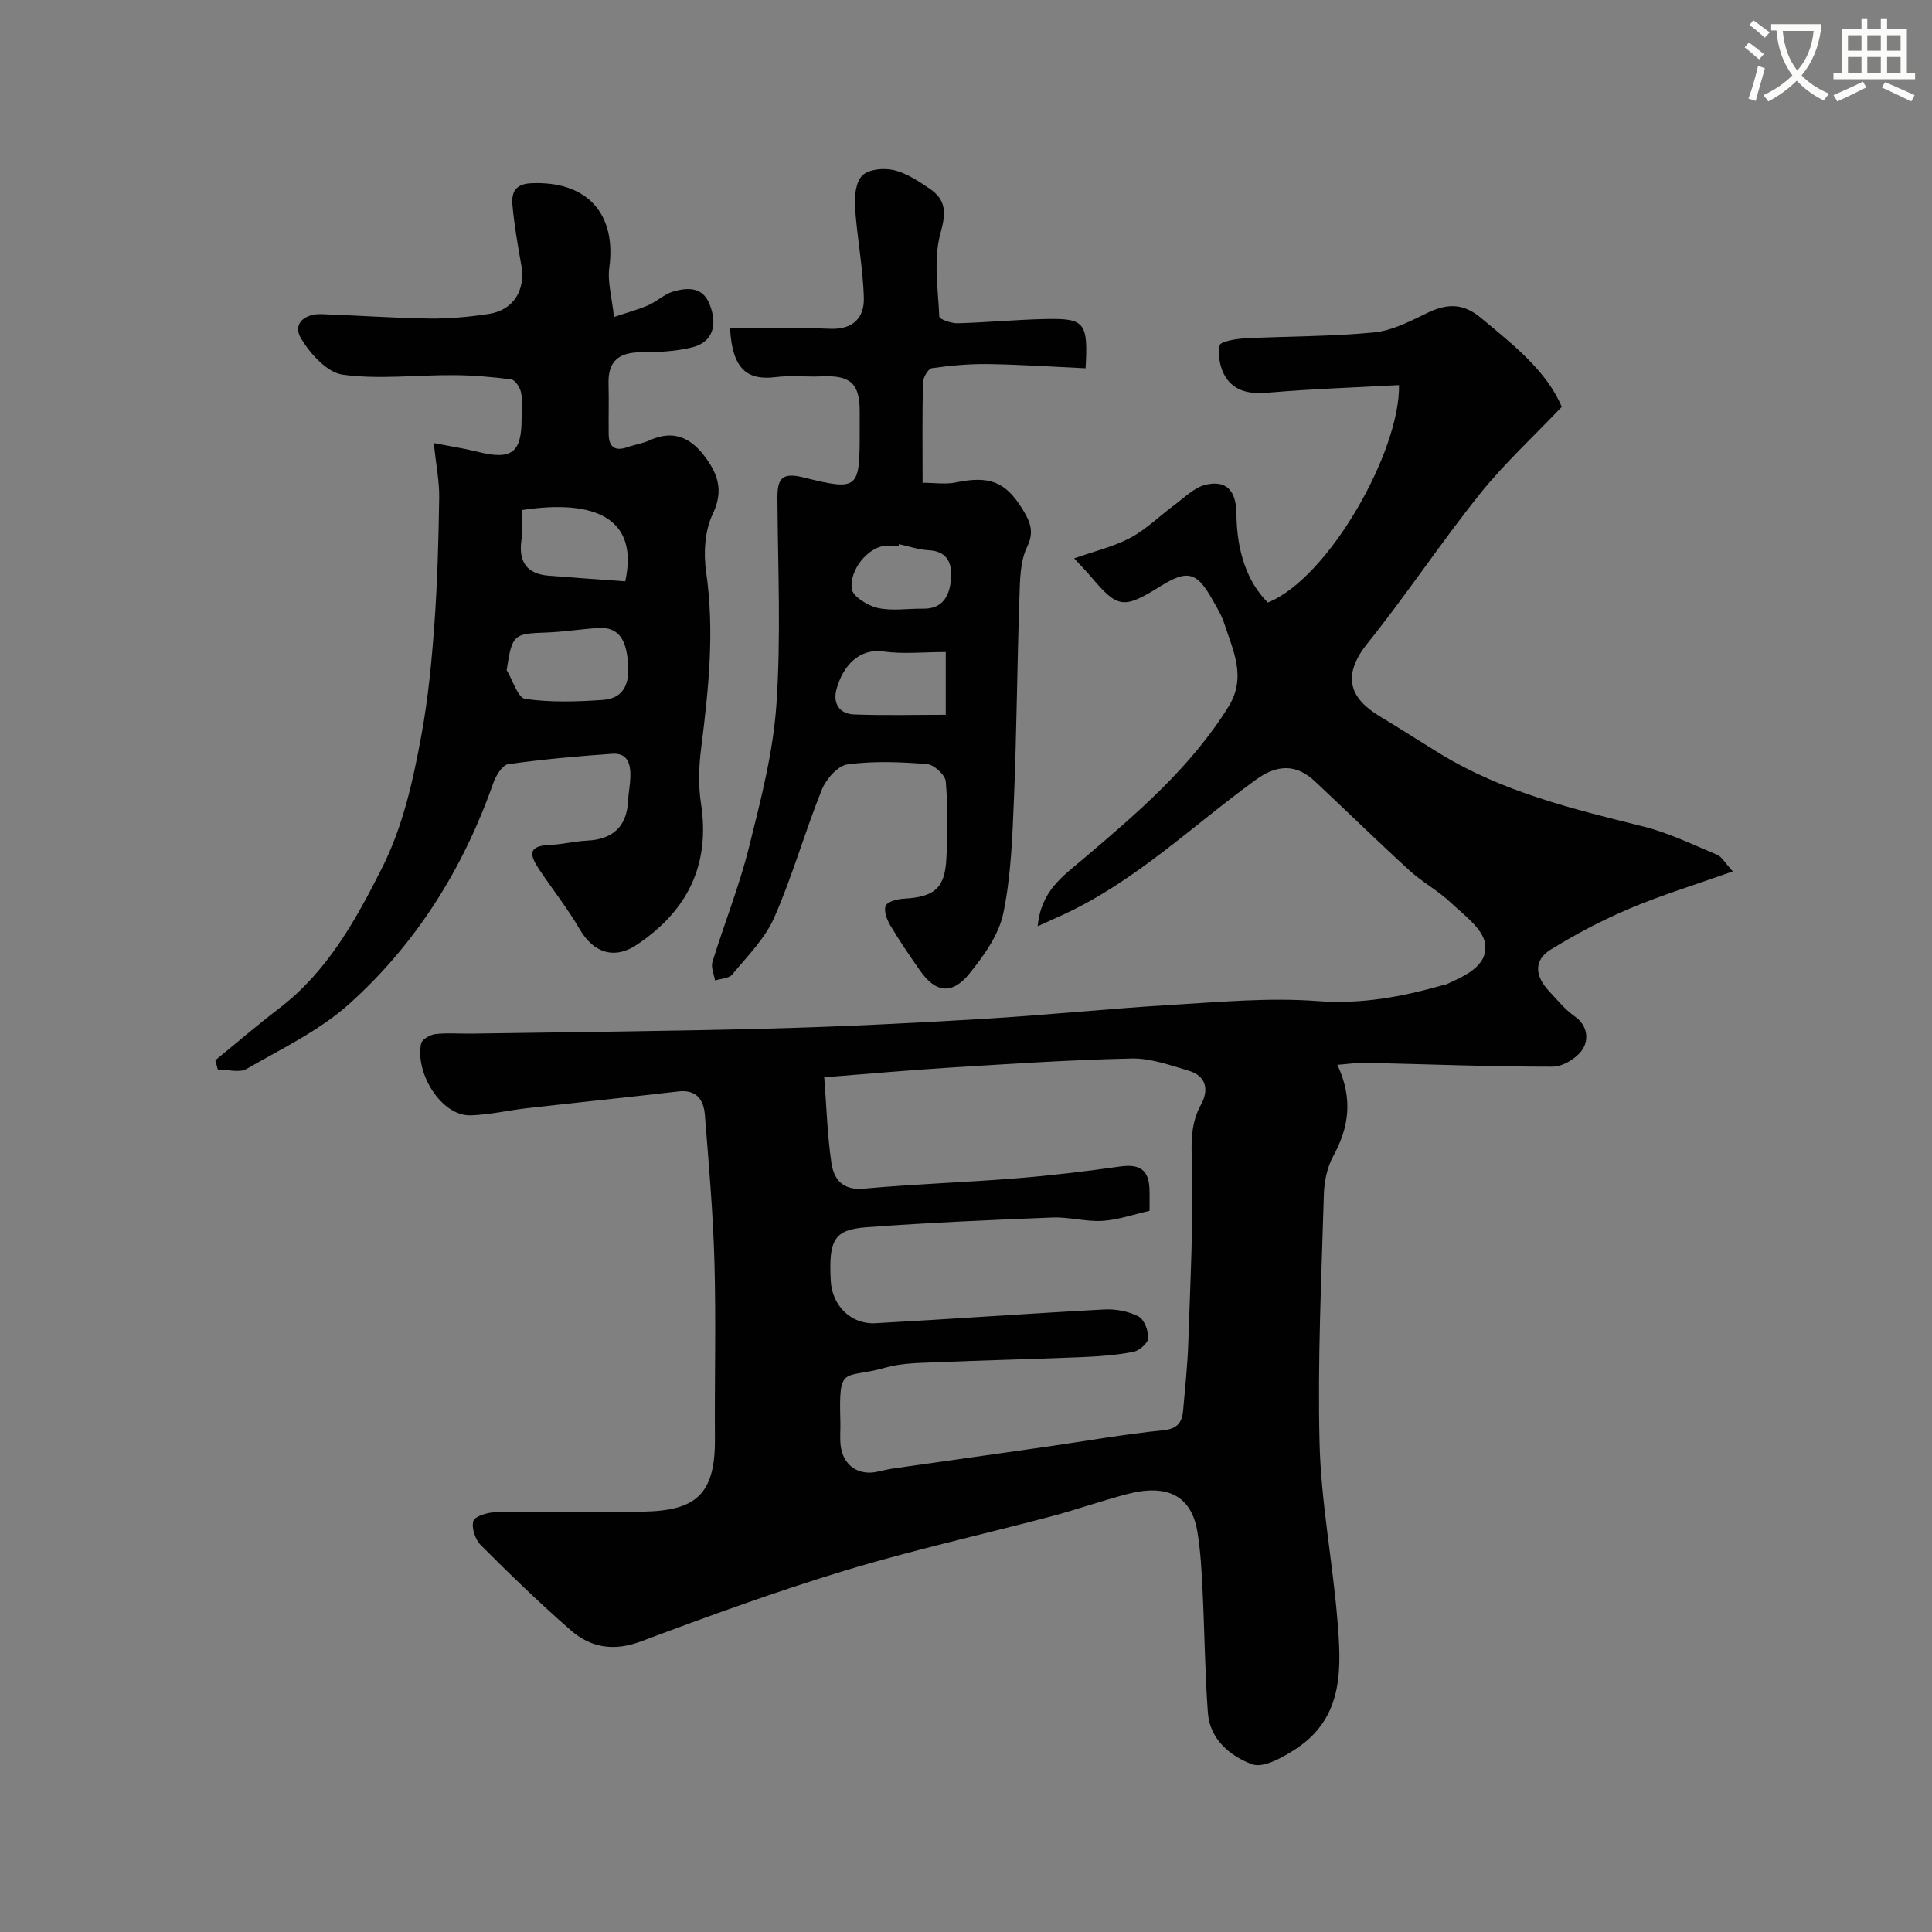
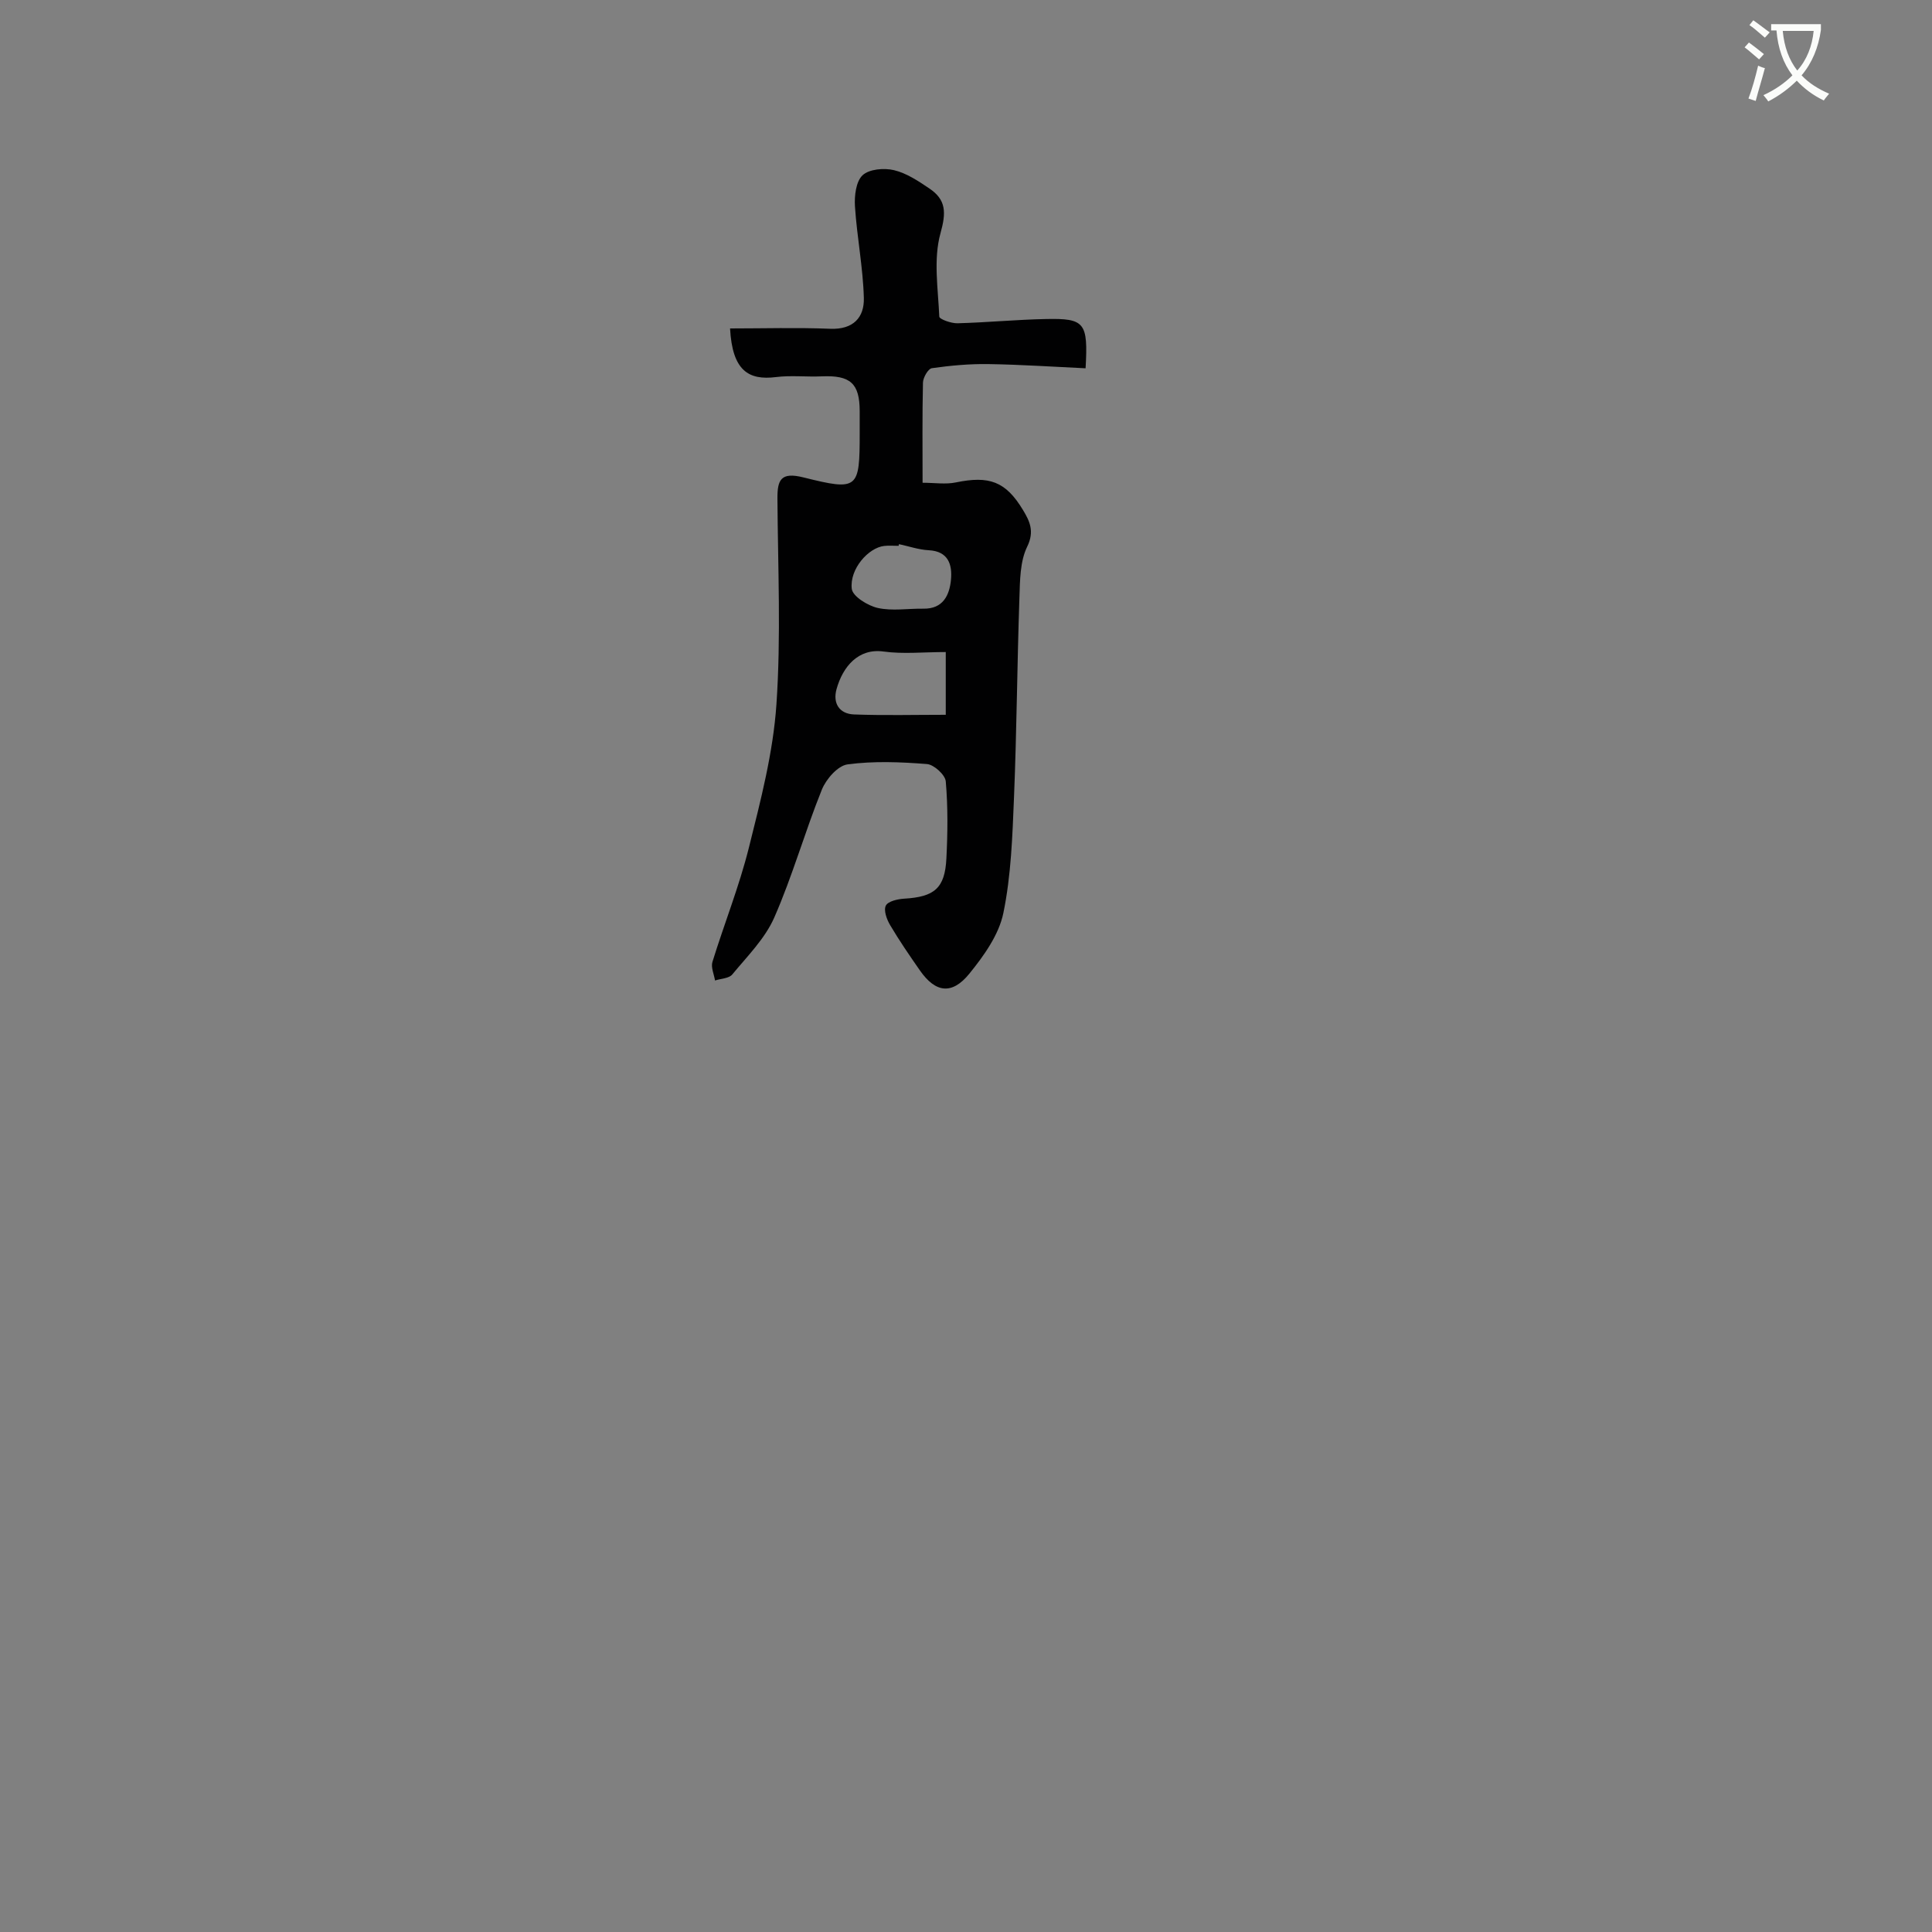
<svg xmlns="http://www.w3.org/2000/svg" enable-background="new 0 0 400 400" viewBox="0 0 400 400">
  <rect x="0" y="0" width="400" height="400" fill="#808080" stroke="none" />
  <path d="m362.1 8.8c1.1.8 2.1 1.6 3.1 2.4l-1 1.1c-1.3-1.1-2.3-2-3-2.5zm1.9 4.8c.5.2.9.4 1.4.5-.6 2.3-1.3 4.5-1.9 6.8l-1.5-.5c.8-2.1 1.4-4.3 2-6.8zm-1-9.4c1.3.9 2.4 1.8 3.4 2.5l-1 1.1c-1.4-1.2-2.4-2.1-3.2-2.6zm3.7 2.2v-1.4h10.3v1.2c-.5 3.6-1.8 6.8-4 9.4 1.5 1.6 3.4 2.8 5.7 3.8-.3.4-.7.8-1.1 1.4-2.3-1.1-4.1-2.5-5.6-4.1-1.6 1.6-3.6 3.1-5.9 4.3-.3-.5-.7-.9-1-1.3 2.4-1.1 4.4-2.5 6-4.1-1.9-2.5-3-5.6-3.3-9.3h-1.1zm8.8 0h-6.4c.3 3.3 1.3 6 3 8.2 2-2.2 3.1-5.1 3.4-8.2z" fill="#fbfcfa" />
-   <path d="m385.3 3.8h1.3v2.2h2.8v-2.2h1.3v2.2h4.1v9.1h1.7v1.3h-16.9v-1.3h1.7v-9.1h4.1v-2.2zm.4 13.1.7 1.2c-1.8.9-3.8 1.9-6 2.9-.2-.4-.5-.8-.8-1.3 2.3-1 4.3-1.9 6.1-2.8zm-3.1-6.4h2.8v-3.2h-2.8zm0 4.6h2.8v-3.3h-2.8zm4-4.6h2.8v-3.2h-2.8zm0 4.6h2.8v-3.3h-2.8zm3.7 1.9c2.1.9 4.1 1.8 6.1 2.7l-.7 1.3c-2.2-1.1-4.2-2-6.1-2.9zm3.2-9.7h-2.8v3.2h2.8zm-2.8 7.8h2.8v-3.3h-2.8z" fill="#fbfcfa" />
  <g fill="#010102">
-     <path d="m214.84 191.77c.68-7.31 5.21-10.36 9.26-13.79 11.2-9.51 22.39-19.01 30.27-31.71 3.77-6.08.9-11.64-.94-17.3-.55-1.69-1.53-3.25-2.41-4.82-3.21-5.76-5.18-6.26-10.79-2.76-7.61 4.75-8.82 4.57-14.31-1.94-.94-1.12-1.98-2.16-3.53-3.85 4.24-1.5 8.2-2.42 11.65-4.26 3.3-1.76 6.06-4.54 9.11-6.79 2.06-1.52 4.07-3.59 6.4-4.17 4.33-1.07 6.4 1.19 6.44 5.97.06 7.91 2.31 14.26 6.51 18.4 12.59-5.08 27.4-31.32 27.15-45.02-9.07.49-18.13.79-27.15 1.57-3.72.32-6.91-.24-8.83-3.35-1.1-1.78-1.54-4.4-1.17-6.44.15-.79 3.34-1.36 5.17-1.45 8.93-.46 17.9-.37 26.78-1.23 3.74-.36 7.44-2.29 10.93-3.98 4.05-1.96 7.35-2.25 11.19.93 6.81 5.65 13.69 11.08 16.77 18.46-5.96 6.27-11.94 11.77-16.96 18.04-8.06 10.06-15.19 20.87-23.26 30.92-5.42 6.76-3.63 11.4 2.52 15.09 4.19 2.51 8.3 5.17 12.47 7.73 12.98 7.95 27.52 11.47 42.08 15.09 5.27 1.31 10.27 3.75 15.32 5.86.97.41 1.6 1.65 3.25 3.45-7.67 2.72-14.64 4.85-21.32 7.67-5.66 2.39-11.15 5.29-16.38 8.51-3.7 2.28-3.14 5.64-.35 8.6 1.71 1.82 3.32 3.83 5.34 5.24 2.73 1.92 2.85 4.84 1.64 6.76-1.17 1.85-4.09 3.64-6.25 3.64-12.93.01-25.86-.51-38.79-.8-1.71-.04-3.43.24-5.76.42 3.28 7 2.41 12.95-.86 18.91-1.27 2.33-1.87 5.28-1.94 7.97-.49 17.14-1.32 34.31-.89 51.44.3 12.08 2.64 24.1 3.66 36.18.85 10.13 1.55 20.55-8.61 27.16-2.68 1.74-6.68 4.01-9.01 3.15-4.46-1.64-8.75-5.1-9.16-10.65-.62-8.41-.68-16.86-1.1-25.29-.2-4.11-.41-8.24-1.09-12.29-1.23-7.29-6.15-9.89-14.47-7.72-5.34 1.39-10.56 3.25-15.9 4.66-14.14 3.74-28.46 6.91-42.45 11.15-14.3 4.34-28.38 9.46-42.38 14.71-5.66 2.12-10.41 1.29-14.59-2.37-6.41-5.61-12.54-11.54-18.56-17.57-1.14-1.14-1.96-3.56-1.54-4.99.29-.99 2.94-1.79 4.54-1.82 10.16-.16 20.33.04 30.49-.12 10.91-.17 15.08-3.41 14.99-15.12-.09-12.16.24-24.33-.1-36.49-.28-10.21-1.18-20.41-1.99-30.6-.25-3.1-1.76-5.22-5.49-4.79-10.42 1.21-20.85 2.28-31.27 3.46-3.89.44-7.76 1.36-11.66 1.49-6.28.21-11.62-8.98-10.32-14.89.19-.85 1.86-1.8 2.93-1.93 2.47-.29 4.99-.07 7.49-.1 20.6-.32 41.2-.5 61.79-1.05 14.71-.39 29.41-1.12 44.1-2 12.98-.77 25.92-2.12 38.9-2.89 10.11-.6 20.32-1.56 30.37-.8 9.06.69 17.44-.87 25.9-3.28.16-.04.35.01.49-.06 3.93-1.79 8.93-3.83 8.32-8.47-.41-3.16-4.43-6.04-7.2-8.65-2.6-2.45-5.86-4.19-8.5-6.61-6.61-6.04-13-12.3-19.53-18.42-3.91-3.67-7.86-3.52-12.3-.29-13.06 9.49-24.78 20.9-39.65 27.81-1.46.67-2.92 1.32-5.46 2.48zm23.16 58.92c-3.47.78-6.59 1.89-9.78 2.08-3.4.2-6.86-.83-10.28-.7-12.86.51-25.73 1.06-38.56 2.02-6.72.5-7.83 2.63-7.38 11.11.27 5.06 4.16 9.03 9.22 8.76 15.8-.86 31.58-2.01 47.38-2.85 2.37-.13 5.03.37 7.11 1.44 1.19.61 2.07 2.97 2.01 4.5-.04 1.03-1.85 2.6-3.08 2.84-3.53.67-7.15.94-10.75 1.09-10.1.42-20.2.64-30.29 1.07-3.44.14-7.01.17-10.27 1.1-8.71 2.5-9.69-.85-9.34 11.15.05 1.66-.14 3.35.06 4.99.5 4.14 3.71 6.32 7.7 5.39 1.1-.25 2.21-.51 3.33-.67 10.66-1.52 21.32-3.01 31.98-4.54 7.92-1.14 15.82-2.55 23.77-3.35 3.1-.31 3.93-1.74 4.14-4.26.39-4.59.9-9.18 1.05-13.78.41-12.46 1.08-24.93.74-37.38-.12-4.37-.23-8.18 1.93-12.08 1.63-2.95 1.06-5.87-2.57-6.94-3.87-1.14-7.89-2.61-11.82-2.53-12.54.27-25.07 1.11-37.6 1.88-8.48.52-16.95 1.3-26.05 2.01.49 6.34.65 12.1 1.49 17.76.5 3.34 2.31 5.7 6.69 5.3 10.51-.96 21.07-1.3 31.59-2.14 7.19-.58 14.36-1.44 21.5-2.45 3.97-.56 5.92.66 6.06 4.59.06 1.33.02 2.66.02 4.59z" />
-     <path d="m44.58 219.51c4.39-3.58 8.7-7.29 13.2-10.73 9.94-7.59 15.76-18.08 21.25-28.95 4.42-8.75 6.47-18.14 8.21-27.58 1.39-7.55 2.13-15.25 2.69-22.92.63-8.74.87-17.52 1-26.28.05-3.41-.65-6.83-1.13-11.32 3.42.67 6.34 1.11 9.2 1.83 6.89 1.72 8.99.19 8.99-6.78 0-1.83.24-3.71-.1-5.48-.2-1.04-1.21-2.63-2.03-2.74-3.98-.54-8.02-.87-12.04-.89-7.64-.05-15.38.92-22.87-.1-3.22-.44-6.71-4.31-8.62-7.49-1.83-3.05.75-5.16 4.25-5.04 7.43.26 14.86.81 22.29.91 4.08.05 8.21-.33 12.26-.94 5.16-.77 7.72-4.92 6.81-10.06-.74-4.17-1.47-8.35-1.85-12.56-.22-2.43.53-4.29 3.82-4.45 11.54-.55 17.76 6.2 16.24 17.48-.4 2.97.54 6.12.97 10.21 2.77-.93 5.02-1.53 7.13-2.45 1.78-.78 3.3-2.29 5.12-2.82 2.94-.84 6.09-1.05 7.54 2.62 1.76 4.42.57 7.88-3.55 8.92-3.45.87-7.14 1.03-10.72 1.04-4.49.02-6.77 1.82-6.65 6.45.09 3.5-.01 7 .03 10.49.03 2.62 1.25 3.62 3.86 2.71 1.53-.54 3.19-.77 4.65-1.44 4.67-2.14 8.29-.67 11.2 3.12 2.82 3.67 4.21 7.19 1.83 12.16-1.66 3.46-1.92 8.11-1.36 12.02 1.77 12.26.5 24.3-1.03 36.42-.48 3.77-.62 7.73-.04 11.47 1.97 12.77-2.85 22.29-13.29 29.27-4.68 3.13-8.99 1.64-11.82-3.22-2.45-4.21-5.49-8.08-8.22-12.13-1.79-2.66-3.12-5.14 2.02-5.33 2.59-.09 5.16-.77 7.76-.89 5.33-.25 8.21-2.98 8.45-8.2.08-1.63.43-3.25.48-4.88.09-2.61-.45-5.13-3.75-4.9-7.2.51-14.41 1.14-21.55 2.16-1.22.17-2.55 2.4-3.09 3.93-6.2 17.65-15.9 33.17-29.74 45.63-6.17 5.56-14.02 9.31-21.32 13.52-1.51.87-3.96.13-5.97.13-.18-.64-.35-1.28-.51-1.92zm60.32-80.75c1.27 2.07 2.31 5.72 3.85 5.94 5.22.75 10.64.58 15.95.22 5.08-.34 5.72-4.23 5.27-8.31-.4-3.64-1.53-6.91-6.2-6.59-3.59.24-7.16.82-10.75.94-6.71.23-7.01.44-8.12 7.8zm24.55-18.4c2.83-12.84-5.9-17.13-21.45-14.75 0 2.04.24 4.19-.05 6.28-.61 4.49 1.16 6.93 5.66 7.3 5.21.42 10.41.77 15.84 1.17z" />
    <path d="m191.01 99.95c2.51 0 4.78.37 6.89-.07 6.88-1.42 10.31-.24 13.89 5.7 1.36 2.26 2.45 4.39.88 7.6-1.5 3.07-1.49 7.01-1.61 10.59-.47 13.76-.56 27.53-1.12 41.28-.33 8.03-.59 16.18-2.21 24.01-.93 4.49-4.03 8.82-7.02 12.51-3.62 4.47-7.04 3.96-10.25-.65-2.14-3.07-4.27-6.17-6.17-9.39-.7-1.17-1.38-3.06-.89-4.03.46-.91 2.45-1.36 3.8-1.44 6.26-.37 8.43-2.15 8.74-8.32.27-5.32.33-10.68-.13-15.97-.12-1.35-2.45-3.47-3.89-3.58-5.46-.43-11.05-.66-16.45.07-2.02.27-4.44 3.05-5.32 5.24-3.52 8.73-6.07 17.87-9.85 26.47-1.92 4.37-5.58 8.01-8.69 11.78-.68.83-2.35.85-3.57 1.25-.21-1.29-.88-2.72-.54-3.84 2.44-7.9 5.54-15.63 7.54-23.63 2.44-9.77 5.03-19.7 5.71-29.68.97-14.13.3-28.38.21-42.57-.03-3.93.69-5.61 5.37-4.44 11.39 2.84 11.66 2.42 11.66-9.22 0-1.5 0-3 0-4.5-.01-5.75-1.93-7.46-7.86-7.2-3.16.14-6.37-.24-9.48.15-5.68.71-9.03-1.33-9.5-10.07 6.93 0 13.86-.21 20.76.07 4.75.19 7.05-2.35 6.94-6.37-.17-6.34-1.43-12.64-1.84-18.98-.14-2.18.21-5.16 1.58-6.44s4.46-1.54 6.5-1.05c2.61.62 5.06 2.26 7.35 3.81 3.45 2.33 3.48 4.95 2.28 9.24-1.5 5.38-.5 11.49-.25 17.27.02.54 2.46 1.41 3.76 1.38 6.1-.16 12.2-.76 18.3-.88 8.09-.17 8.76.73 8.23 10.2-6.69-.31-13.41-.77-20.14-.87-3.9-.06-7.83.3-11.69.85-.77.11-1.81 1.93-1.84 2.98-.16 6.81-.08 13.63-.08 20.74zm4.8 35.05c-4.64 0-8.84.45-12.9-.11-5.16-.71-8.41 3.07-9.72 7.81-.8 2.91.59 5.11 3.64 5.22 6.26.23 12.53.07 18.98.07 0-4.5 0-8.43 0-12.99zm-9.69-22.34c-.02.12-.05.23-.07.35-.99 0-2-.09-2.98.02-3.27.36-7.2 4.77-6.72 8.88.18 1.56 3.31 3.5 5.38 3.96 3.01.67 6.28.1 9.44.15 4.12.07 5.42-2.84 5.72-6.01.28-3.03-.49-5.89-4.62-6.09-2.07-.11-4.1-.82-6.15-1.26z" />
  </g>
</svg>